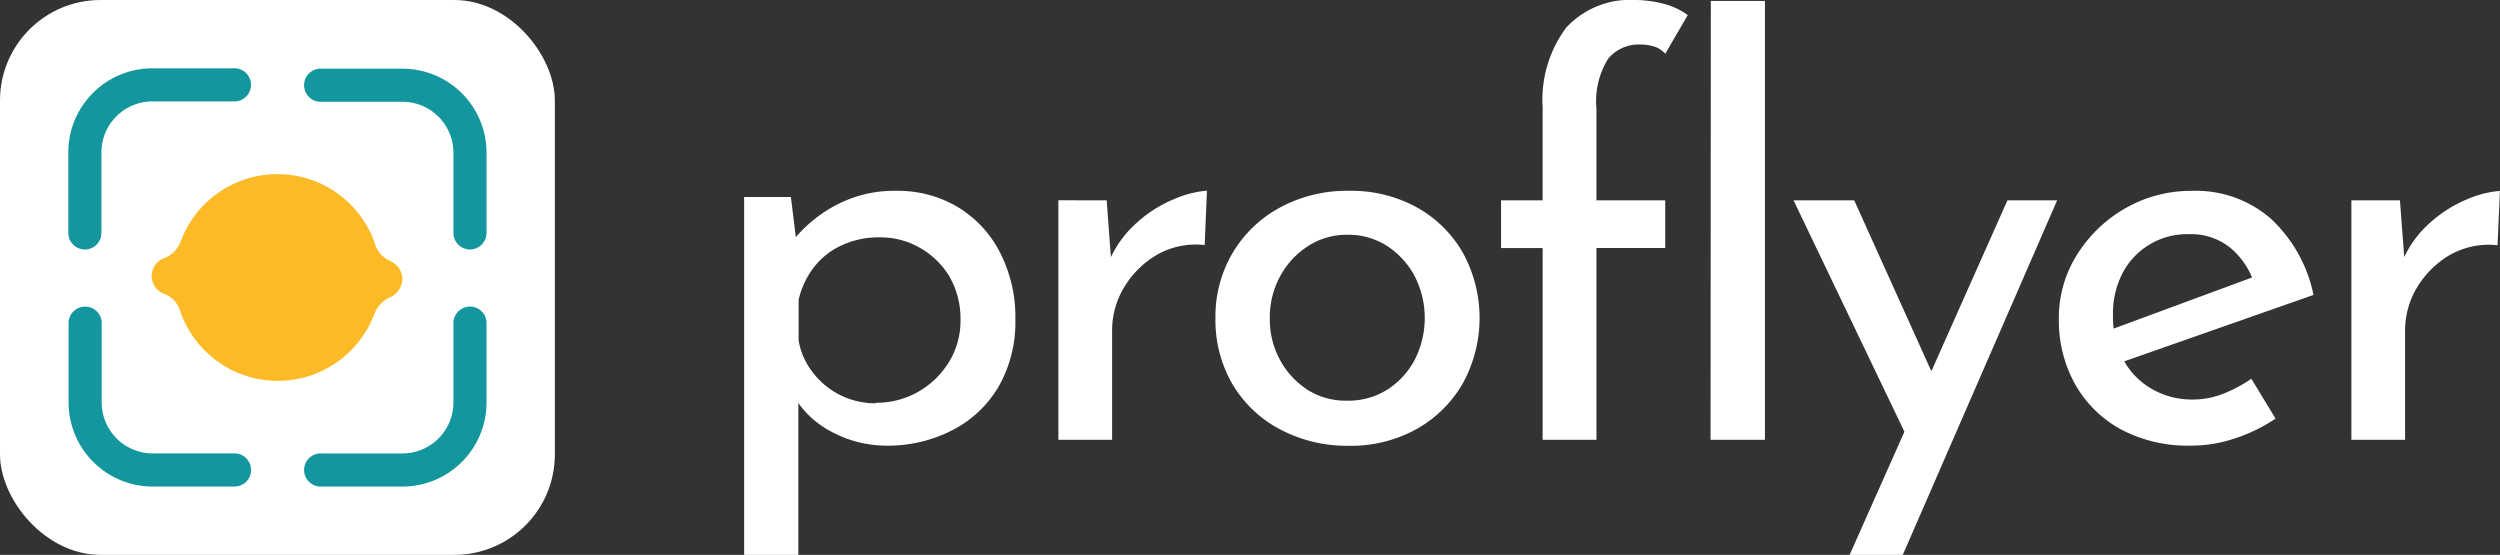
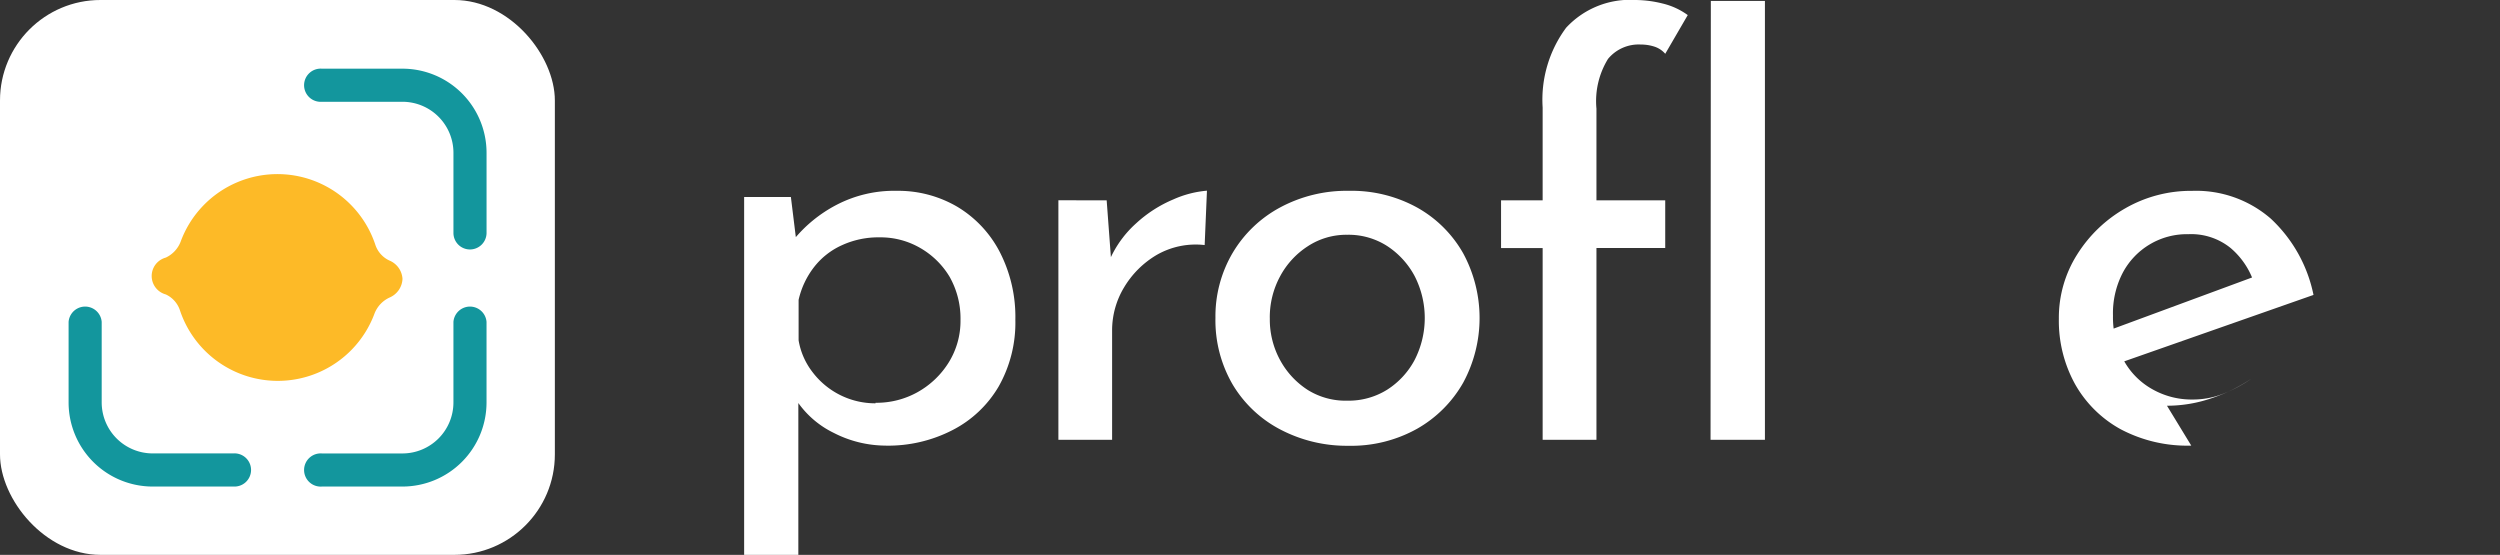
<svg xmlns="http://www.w3.org/2000/svg" id="Layer_2" data-name="Layer 2" width="149.25" height="33.125" viewBox="0 0 149.25 33.125">
  <rect x="0" y="0" width="149.25" height="33.125" fill="#333333" stroke="none" />
  <g id="Logo">
    <path id="Tracciato_4522" data-name="Tracciato 4522" d="M86.464,35.211a6.835,6.835,0,0,1-3.121-.763,5.61,5.61,0,0,1-2.278-2.033l.171-1v10.32H78V20.369h2.791l.45,3.657L80.9,22.989a8.2,8.2,0,0,1,2.62-2.153A7.444,7.444,0,0,1,87.113,20a6.966,6.966,0,0,1,3.611.951,6.772,6.772,0,0,1,2.534,2.694,8.475,8.475,0,0,1,.934,4.055,7.729,7.729,0,0,1-1,3.987,6.766,6.766,0,0,1-2.774,2.609,8.378,8.378,0,0,1-3.953.917Zm-.621-2.557a5.029,5.029,0,0,0,2.517-.638,5.126,5.126,0,0,0,1.851-1.766,4.693,4.693,0,0,0,.706-2.534,5.057,5.057,0,0,0-.655-2.591,4.87,4.87,0,0,0-1.743-1.709,4.716,4.716,0,0,0-2.432-.638,5.206,5.206,0,0,0-2.244.467,4.391,4.391,0,0,0-1.657,1.293,4.984,4.984,0,0,0-.934,1.971v2.415a4.232,4.232,0,0,0,.832,1.9,4.7,4.7,0,0,0,3.759,1.862Z" transform="translate(-33.575 -8.608)" fill="#fff" />
    <path id="Tracciato_4523" data-name="Tracciato 4523" d="M113.822,20.561l.308,4.141-.137-.57a6.351,6.351,0,0,1,1.589-2.2,7.672,7.672,0,0,1,2.227-1.43,6.168,6.168,0,0,1,2-.518l-.137,3.246a4.67,4.67,0,0,0-2.882.6,5.547,5.547,0,0,0-1.931,1.931,4.955,4.955,0,0,0-.712,2.574v6.521H110.94v-14.3Z" transform="translate(-47.754 -8.6)" fill="#fff" />
    <path id="Tracciato_4524" data-name="Tracciato 4524" d="M127.4,27.579a7.467,7.467,0,0,1,1.02-3.862,7.33,7.33,0,0,1,2.848-2.728A8.389,8.389,0,0,1,135.372,20a8.1,8.1,0,0,1,4.072,1,7.176,7.176,0,0,1,2.745,2.728,8.112,8.112,0,0,1,0,7.729,7.3,7.3,0,0,1-2.745,2.745,8.059,8.059,0,0,1-4.106,1.019,8.543,8.543,0,0,1-4.089-.985,7.182,7.182,0,0,1-2.814-2.66A7.615,7.615,0,0,1,127.4,27.579Zm3.246.04a5.058,5.058,0,0,0,.621,2.5,4.881,4.881,0,0,0,1.657,1.777,4.272,4.272,0,0,0,2.347.632,4.346,4.346,0,0,0,2.381-.655,4.744,4.744,0,0,0,1.64-1.777,5.49,5.49,0,0,0,0-5.006,4.881,4.881,0,0,0-1.64-1.794,4.266,4.266,0,0,0-2.381-.672,4.2,4.2,0,0,0-2.364.689,4.87,4.87,0,0,0-1.657,1.811A5.126,5.126,0,0,0,130.645,27.619Z" transform="translate(-54.838 -8.608)" fill="#fff" />
    <path id="Tracciato_4525" data-name="Tracciato 4525" d="M159.823,26.256V14.808H157.34V11.961h2.483V6.419a7.216,7.216,0,0,1,1.4-4.761A5.194,5.194,0,0,1,165.382,0a6.9,6.9,0,0,1,1.583.205A4.226,4.226,0,0,1,168.486.9l-1.344,2.312a1.441,1.441,0,0,0-.661-.433,2.586,2.586,0,0,0-.792-.12,2.369,2.369,0,0,0-1.965.86,4.809,4.809,0,0,0-.689,2.967v5.473h4.106v2.848h-4.106V26.256ZM169.864.057h3.229v26.2h-3.246Z" transform="translate(-67.727)" fill="#fff" />
-     <path id="Tracciato_4526" data-name="Tracciato 4526" d="M194.9,35.4,188,21h3.622l5.764,12.769Zm-3.554,6.766L200.769,21h2.967l-9.215,21.164Z" transform="translate(-80.925 -9.039)" fill="#fff" />
-     <path id="Tracciato_4527" data-name="Tracciato 4527" d="M223.714,35.209a8.5,8.5,0,0,1-4.209-.974,6.971,6.971,0,0,1-2.728-2.694,7.814,7.814,0,0,1-.968-3.913A7.051,7.051,0,0,1,216.9,23.8a8.167,8.167,0,0,1,2.882-2.762A7.871,7.871,0,0,1,223.766,20a6.8,6.8,0,0,1,4.693,1.657,8.543,8.543,0,0,1,2.552,4.556l-11.8,4.141-.757-1.9,9.625-3.554-.655.484a4.625,4.625,0,0,0-1.361-1.971,3.736,3.736,0,0,0-2.517-.826,4.334,4.334,0,0,0-3.936,2.329,5.24,5.24,0,0,0-.57,2.535,5.439,5.439,0,0,0,.6,2.591,4.386,4.386,0,0,0,1.709,1.777,4.75,4.75,0,0,0,2.466.638,4.853,4.853,0,0,0,1.811-.347,8.179,8.179,0,0,0,1.674-.894l1.447,2.381a9.883,9.883,0,0,1-2.4,1.173,8.179,8.179,0,0,1-2.637.439Z" transform="translate(-92.895 -8.606)" fill="#fff" />
-     <path id="Tracciato_4528" data-name="Tracciato 4528" d="M249.369,20.57l.313,4.141-.137-.57a6.265,6.265,0,0,1,1.583-2.2,7.831,7.831,0,0,1,2.21-1.418,6.231,6.231,0,0,1,2-.518l-.142,3.246a4.687,4.687,0,0,0-2.882.6,5.593,5.593,0,0,0-1.931,1.931,4.949,4.949,0,0,0-.706,2.574v6.51H246.47V20.57Z" transform="translate(-106.093 -8.609)" fill="#fff" />
+     <path id="Tracciato_4527" data-name="Tracciato 4527" d="M223.714,35.209a8.5,8.5,0,0,1-4.209-.974,6.971,6.971,0,0,1-2.728-2.694,7.814,7.814,0,0,1-.968-3.913A7.051,7.051,0,0,1,216.9,23.8a8.167,8.167,0,0,1,2.882-2.762A7.871,7.871,0,0,1,223.766,20a6.8,6.8,0,0,1,4.693,1.657,8.543,8.543,0,0,1,2.552,4.556l-11.8,4.141-.757-1.9,9.625-3.554-.655.484a4.625,4.625,0,0,0-1.361-1.971,3.736,3.736,0,0,0-2.517-.826,4.334,4.334,0,0,0-3.936,2.329,5.24,5.24,0,0,0-.57,2.535,5.439,5.439,0,0,0,.6,2.591,4.386,4.386,0,0,0,1.709,1.777,4.75,4.75,0,0,0,2.466.638,4.853,4.853,0,0,0,1.811-.347,8.179,8.179,0,0,0,1.674-.894a9.883,9.883,0,0,1-2.4,1.173,8.179,8.179,0,0,1-2.637.439Z" transform="translate(-92.895 -8.606)" fill="#fff" />
    <rect id="Rettangolo_2171" data-name="Rettangolo 2171" width="33.125" height="33.125" rx="6" fill="#fff" />
    <path id="Tracciato_4529" data-name="Tracciato 4529" d="M30.867,24.51a1.264,1.264,0,0,0-.78-1.1,1.583,1.583,0,0,1-.837-.928,6.157,6.157,0,0,0-11.625-.205,1.743,1.743,0,0,1-.888.957,1.139,1.139,0,0,0,0,2.2,1.6,1.6,0,0,1,.837.928,6.157,6.157,0,0,0,11.625.205,1.743,1.743,0,0,1,.889-.945A1.27,1.27,0,0,0,30.867,24.51Z" transform="translate(-6.838 -7.856)" fill="#fdba27" />
-     <path id="Tracciato_4530" data-name="Tracciato 4530" d="M8.151,17.974a.991.991,0,0,1-.991-.991v-4.79a5.023,5.023,0,0,1,5.035-5.035H17a.991.991,0,1,1,0,1.976H12.195a3.047,3.047,0,0,0-3.058,3.058V17A.985.985,0,0,1,8.151,17.974Z" transform="translate(-3.082 -3.08)" fill="#13969d" />
    <path id="Tracciato_4531" data-name="Tracciato 4531" d="M17,42.878h-4.79A5.023,5.023,0,0,1,7.19,37.86V33.048a.991.991,0,0,1,1.976,0V37.86A3.047,3.047,0,0,0,12.208,40.9h4.807a.991.991,0,1,1,0,1.976Z" transform="translate(-3.095 -13.831)" fill="#13969d" />
    <path id="Tracciato_4532" data-name="Tracciato 4532" d="M37.751,42.878H32.944a.991.991,0,1,1,0-1.976h4.807a3.047,3.047,0,0,0,3.041-3.041V33.048a.991.991,0,0,1,1.976,0V37.86A5.023,5.023,0,0,1,37.751,42.878Z" transform="translate(-13.722 -13.831)" fill="#13969d" />
    <path id="Tracciato_4533" data-name="Tracciato 4533" d="M41.778,17.986A.985.985,0,0,1,40.793,17v-4.79a3.047,3.047,0,0,0-3.041-3.041H32.944a.991.991,0,1,1,0-1.976h4.807a5.023,5.023,0,0,1,5.018,5.018v4.807A.991.991,0,0,1,41.778,17.986Z" transform="translate(-13.722 -3.093)" fill="#13969d" />
  </g>
</svg>